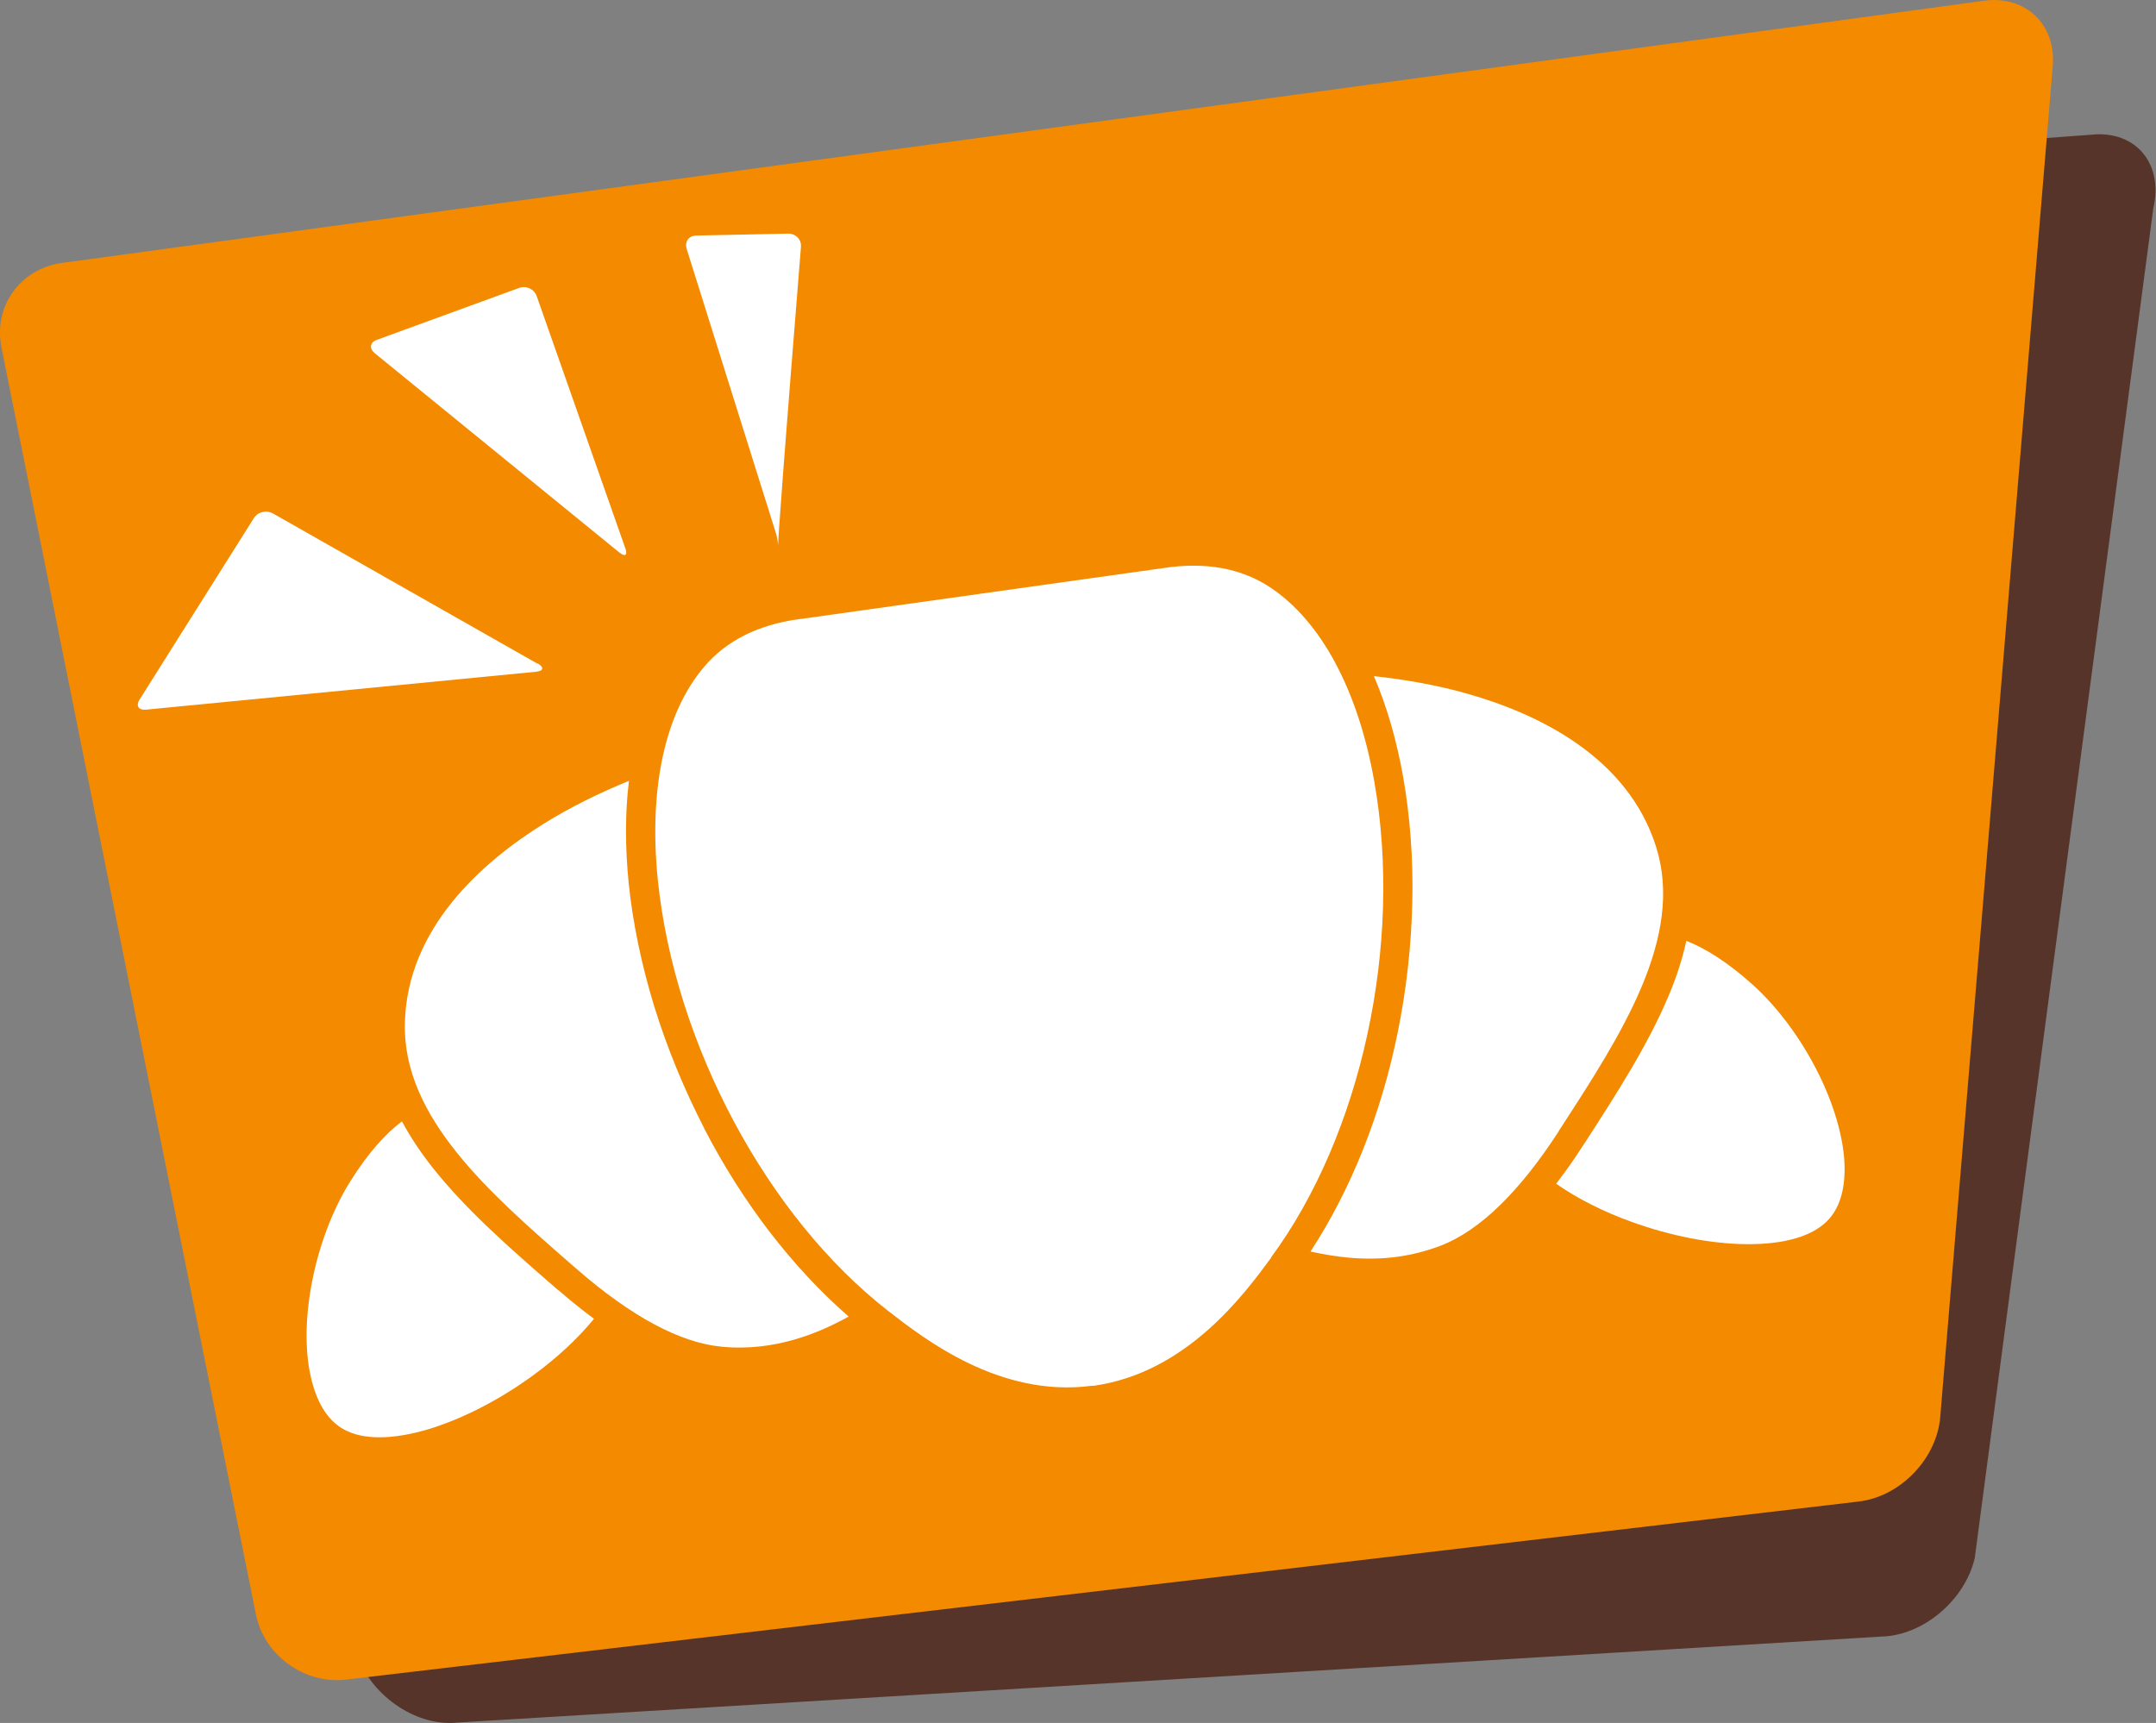
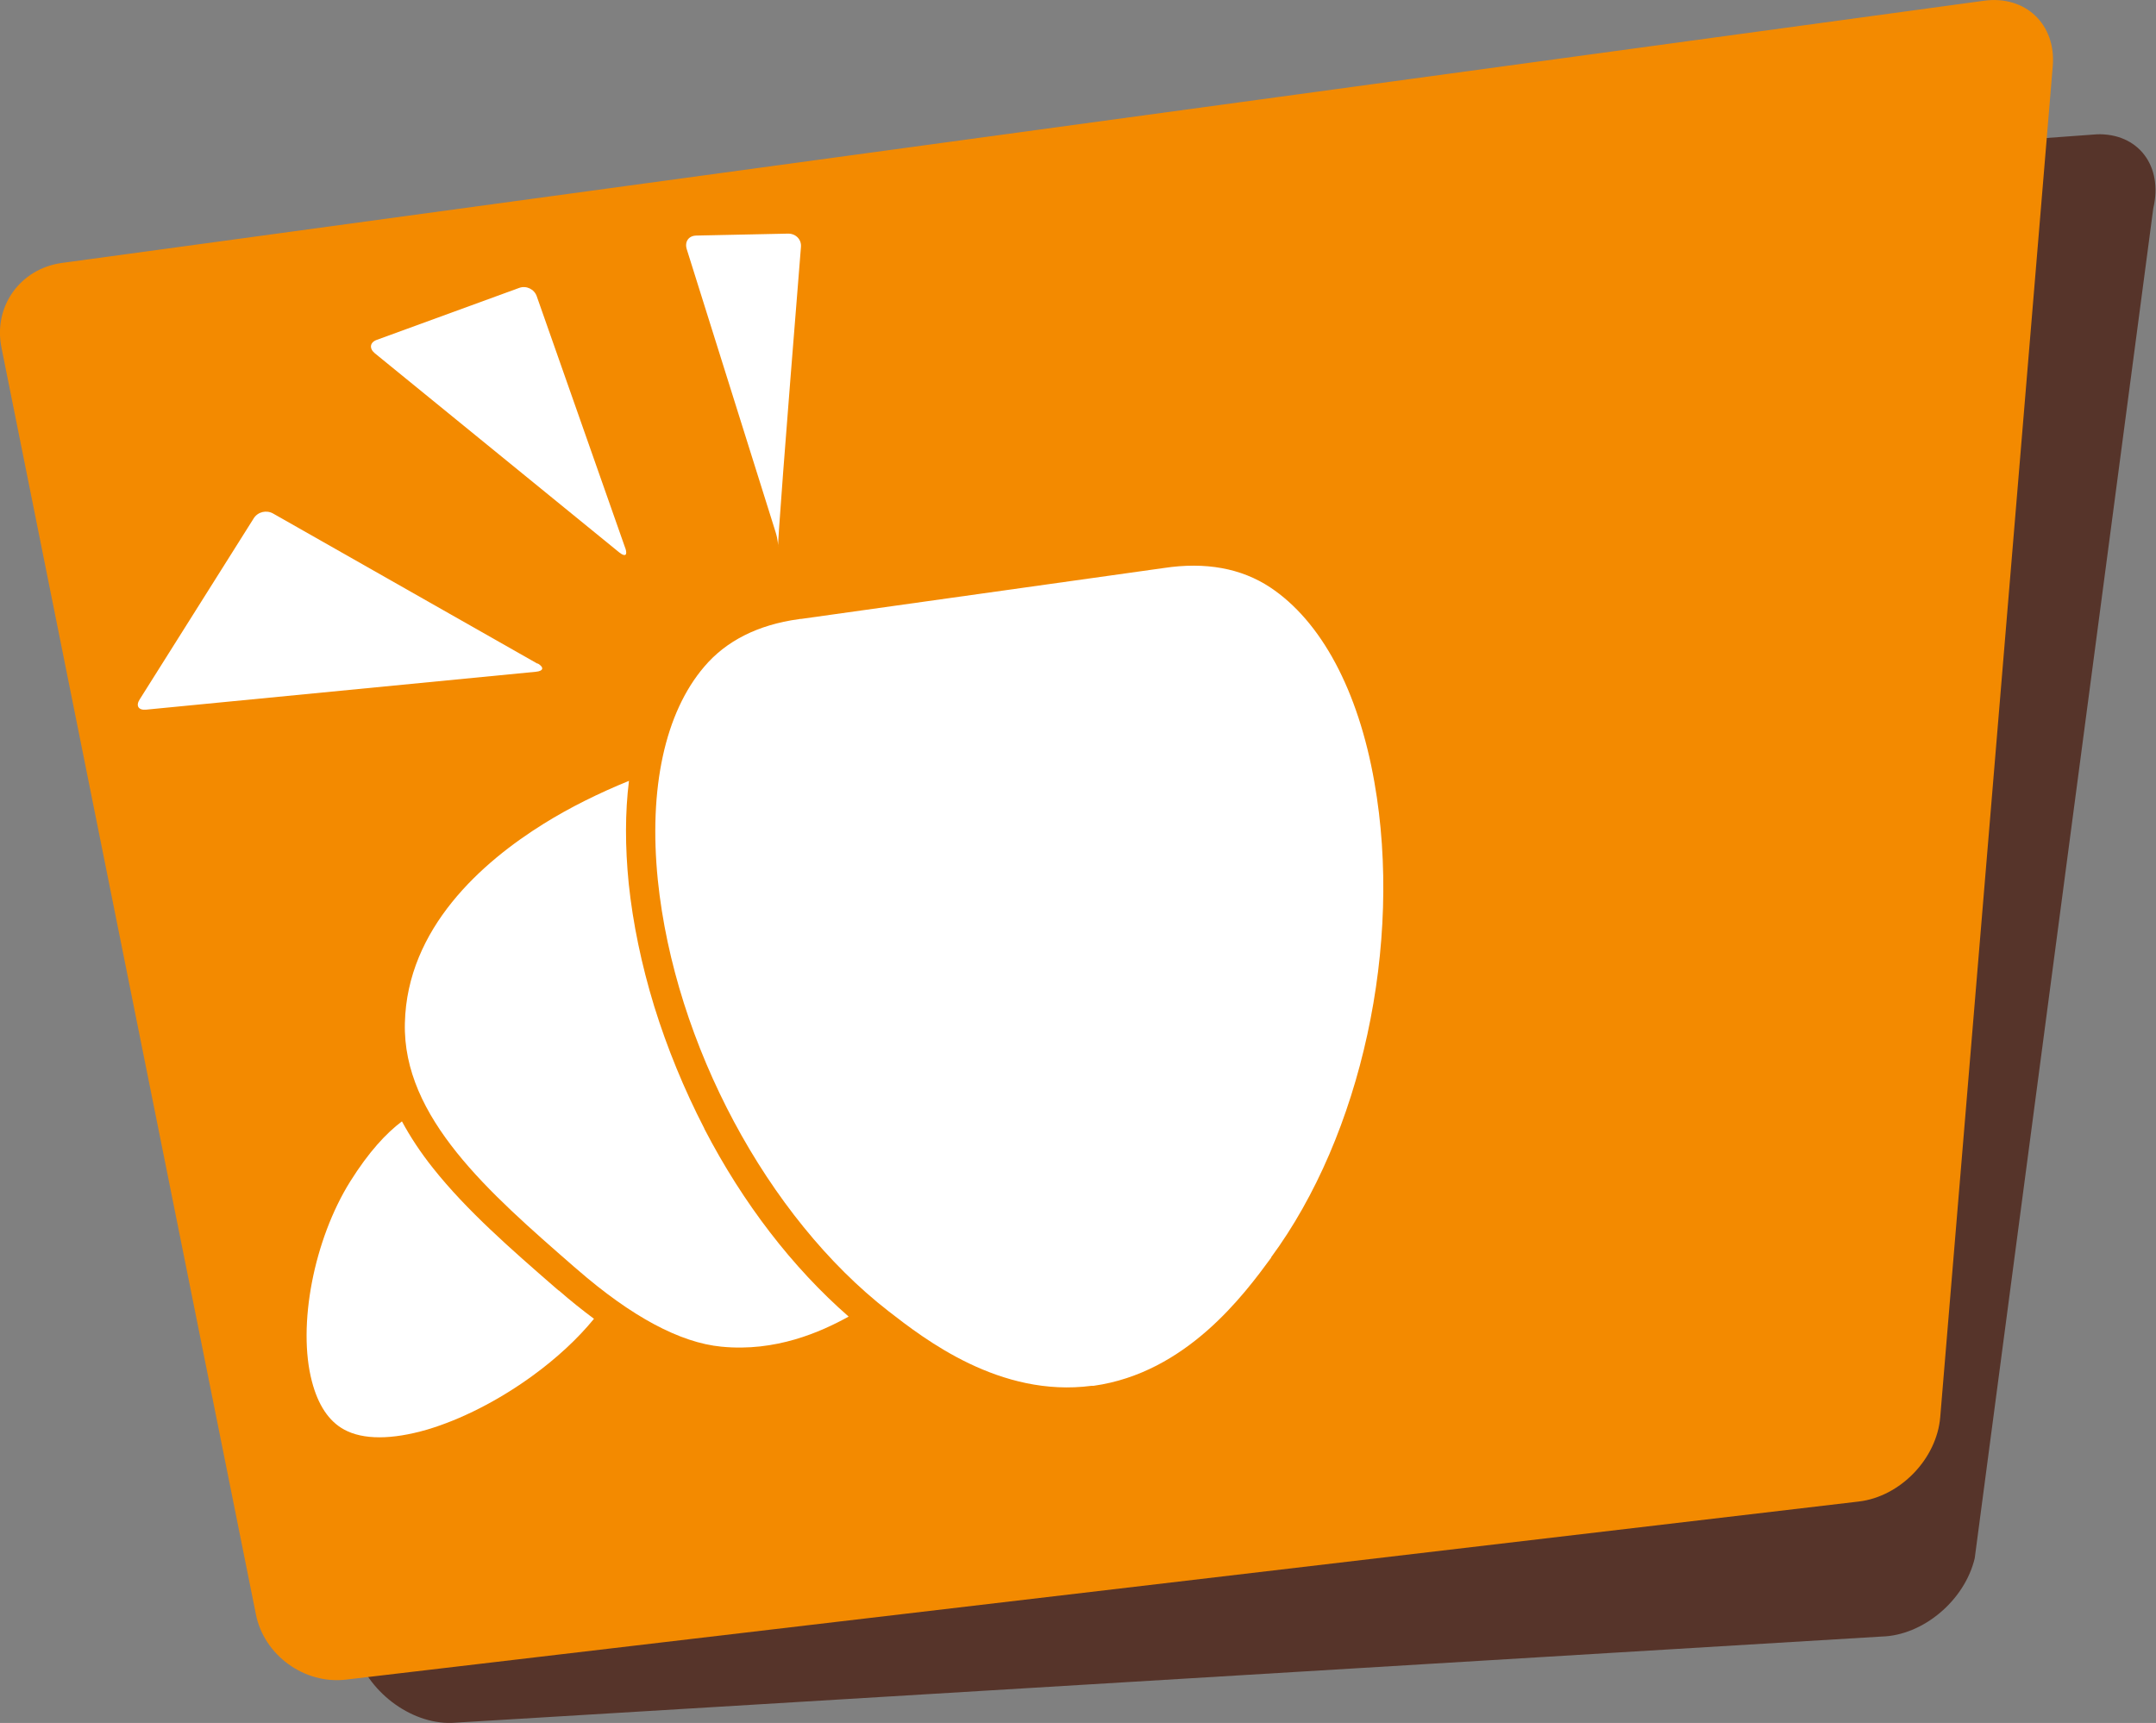
<svg xmlns="http://www.w3.org/2000/svg" id="Livello_2" data-name="Livello 2" viewBox="0 0 88.13 70.43">
  <rect x="0" y="0" width="88.13" height="70.43" fill="#808080" stroke="none" />
  <defs>
    <style>
      .cls-1 {
        fill: #fff;
      }

      .cls-2 {
        fill: #f38a00;
      }

      .cls-3 {
        fill: #56342a;
      }
    </style>
  </defs>
  <g id="Livello_1-2" data-name="Livello 1">
    <path class="cls-3" d="M85.72,5.49L10.34,11c-1.69.06-2.67,1.5-2.19,3.21l6.36,53.2c.48,1.71,2.25,3.06,3.94,3.02l58.46-3.53c1.69-.04,3.4-1.47,3.81-3.2l7.3-55.19c.41-1.73-.62-3.08-2.32-3.02" />
    <path class="cls-2" d="M81.1.03c1.69-.23,2.95.96,2.81,2.67l-4.6,55.23c-.14,1.7-1.63,3.25-3.33,3.45l-61.84,7.28c-1.7.2-3.35-1-3.68-2.67L.06,14.21c-.34-1.68.76-3.22,2.46-3.46L81.1.03Z" />
    <path class="cls-1" d="M31.81,22.34s-.01-.3-.11-.6l-3.63-11.56c-.09-.3.08-.55.4-.55,0,0-.57.01,3.75-.08.31,0,.55.24.52.55q-.99,12.3-.93,12.24" />
    <path class="cls-1" d="M25.56,22.4c.1.3,0,.38-.25.18l-9.99-8.14c-.24-.2-.2-.45.09-.55l5.81-2.12c.29-.11.62.05.72.34l3.62,10.3Z" />
    <path class="cls-1" d="M21.98,27.12c.27.16.24.31-.07.34l-15.94,1.55c-.31.03-.43-.16-.26-.42l4.66-7.4c.17-.27.52-.35.79-.2l10.81,6.14Z" />
-     <path class="cls-1" d="M68.93,38.46c-.15.7-.38,1.43-.7,2.19-.85,2.05-2.17,4.09-3.45,6.07l-.1.15c-.35.55-.71,1.05-1.07,1.52.84.59,1.92,1.14,3.09,1.56,1.6.58,3.27.9,4.71.91,1.5.01,2.63-.31,3.26-.93.51-.5.75-1.26.73-2.26-.06-2.36-1.68-5.55-3.77-7.43-1.06-.95-1.96-1.49-2.7-1.78" />
    <path class="cls-1" d="M22.83,52.75l-.14-.12c-1.77-1.54-3.61-3.14-4.99-4.88-.51-.64-.93-1.28-1.27-1.91-.64.48-1.35,1.24-2.11,2.45-1.49,2.38-2.17,5.9-1.57,8.18.25.96.69,1.63,1.32,1.97.77.42,1.94.42,3.39,0,1.38-.41,2.9-1.18,4.28-2.18,1.01-.73,1.89-1.55,2.54-2.35-.47-.35-.96-.74-1.44-1.16" />
-     <path class="cls-1" d="M63.71,46.24l.1-.15c2.48-3.82,5.04-7.78,3.89-11.46-1.16-3.7-4.83-5.45-7.71-6.27-1.2-.34-2.51-.58-3.83-.72.53,1.23.93,2.62,1.2,4.14.28,1.61.41,3.32.37,5.09-.04,1.79-.24,3.59-.6,5.35-.68,3.35-1.91,6.41-3.56,8.94.9.2,2.18.41,3.59.21.57-.08,1.16-.23,1.76-.46,1.58-.62,3.2-2.2,4.8-4.67" />
    <path class="cls-1" d="M28.79,46.13c-.83-1.61-1.52-3.29-2.05-5-.52-1.7-.87-3.39-1.04-5.01-.15-1.5-.15-2.91.01-4.2-1.23.5-2.42,1.09-3.48,1.75-2.54,1.58-5.59,4.28-5.68,8.15-.1,3.86,3.46,6.95,6.9,9.95l.14.12c2.22,1.93,4.21,3,5.9,3.16,2.22.22,4.06-.6,5.2-1.23-2.29-2-4.32-4.63-5.9-7.68" />
    <path class="cls-1" d="M51.95,51.41c3.7-5.01,5.4-12.82,4.23-19.44-.66-3.76-2.18-6.58-4.26-7.96-1.18-.78-2.64-1.05-4.35-.79h0s-14.82,2.08-14.82,2.08c-.03,0-.07,0-.1.01-1.67.23-2.97.89-3.86,1.94-1.61,1.88-2.28,4.98-1.9,8.73.69,6.69,4.47,13.77,9.43,17.62,1.48,1.15,4.56,3.54,8.3,3.05.03,0,.05,0,.08,0,3.79-.53,6.14-3.71,7.27-5.25" />
  </g>
</svg>